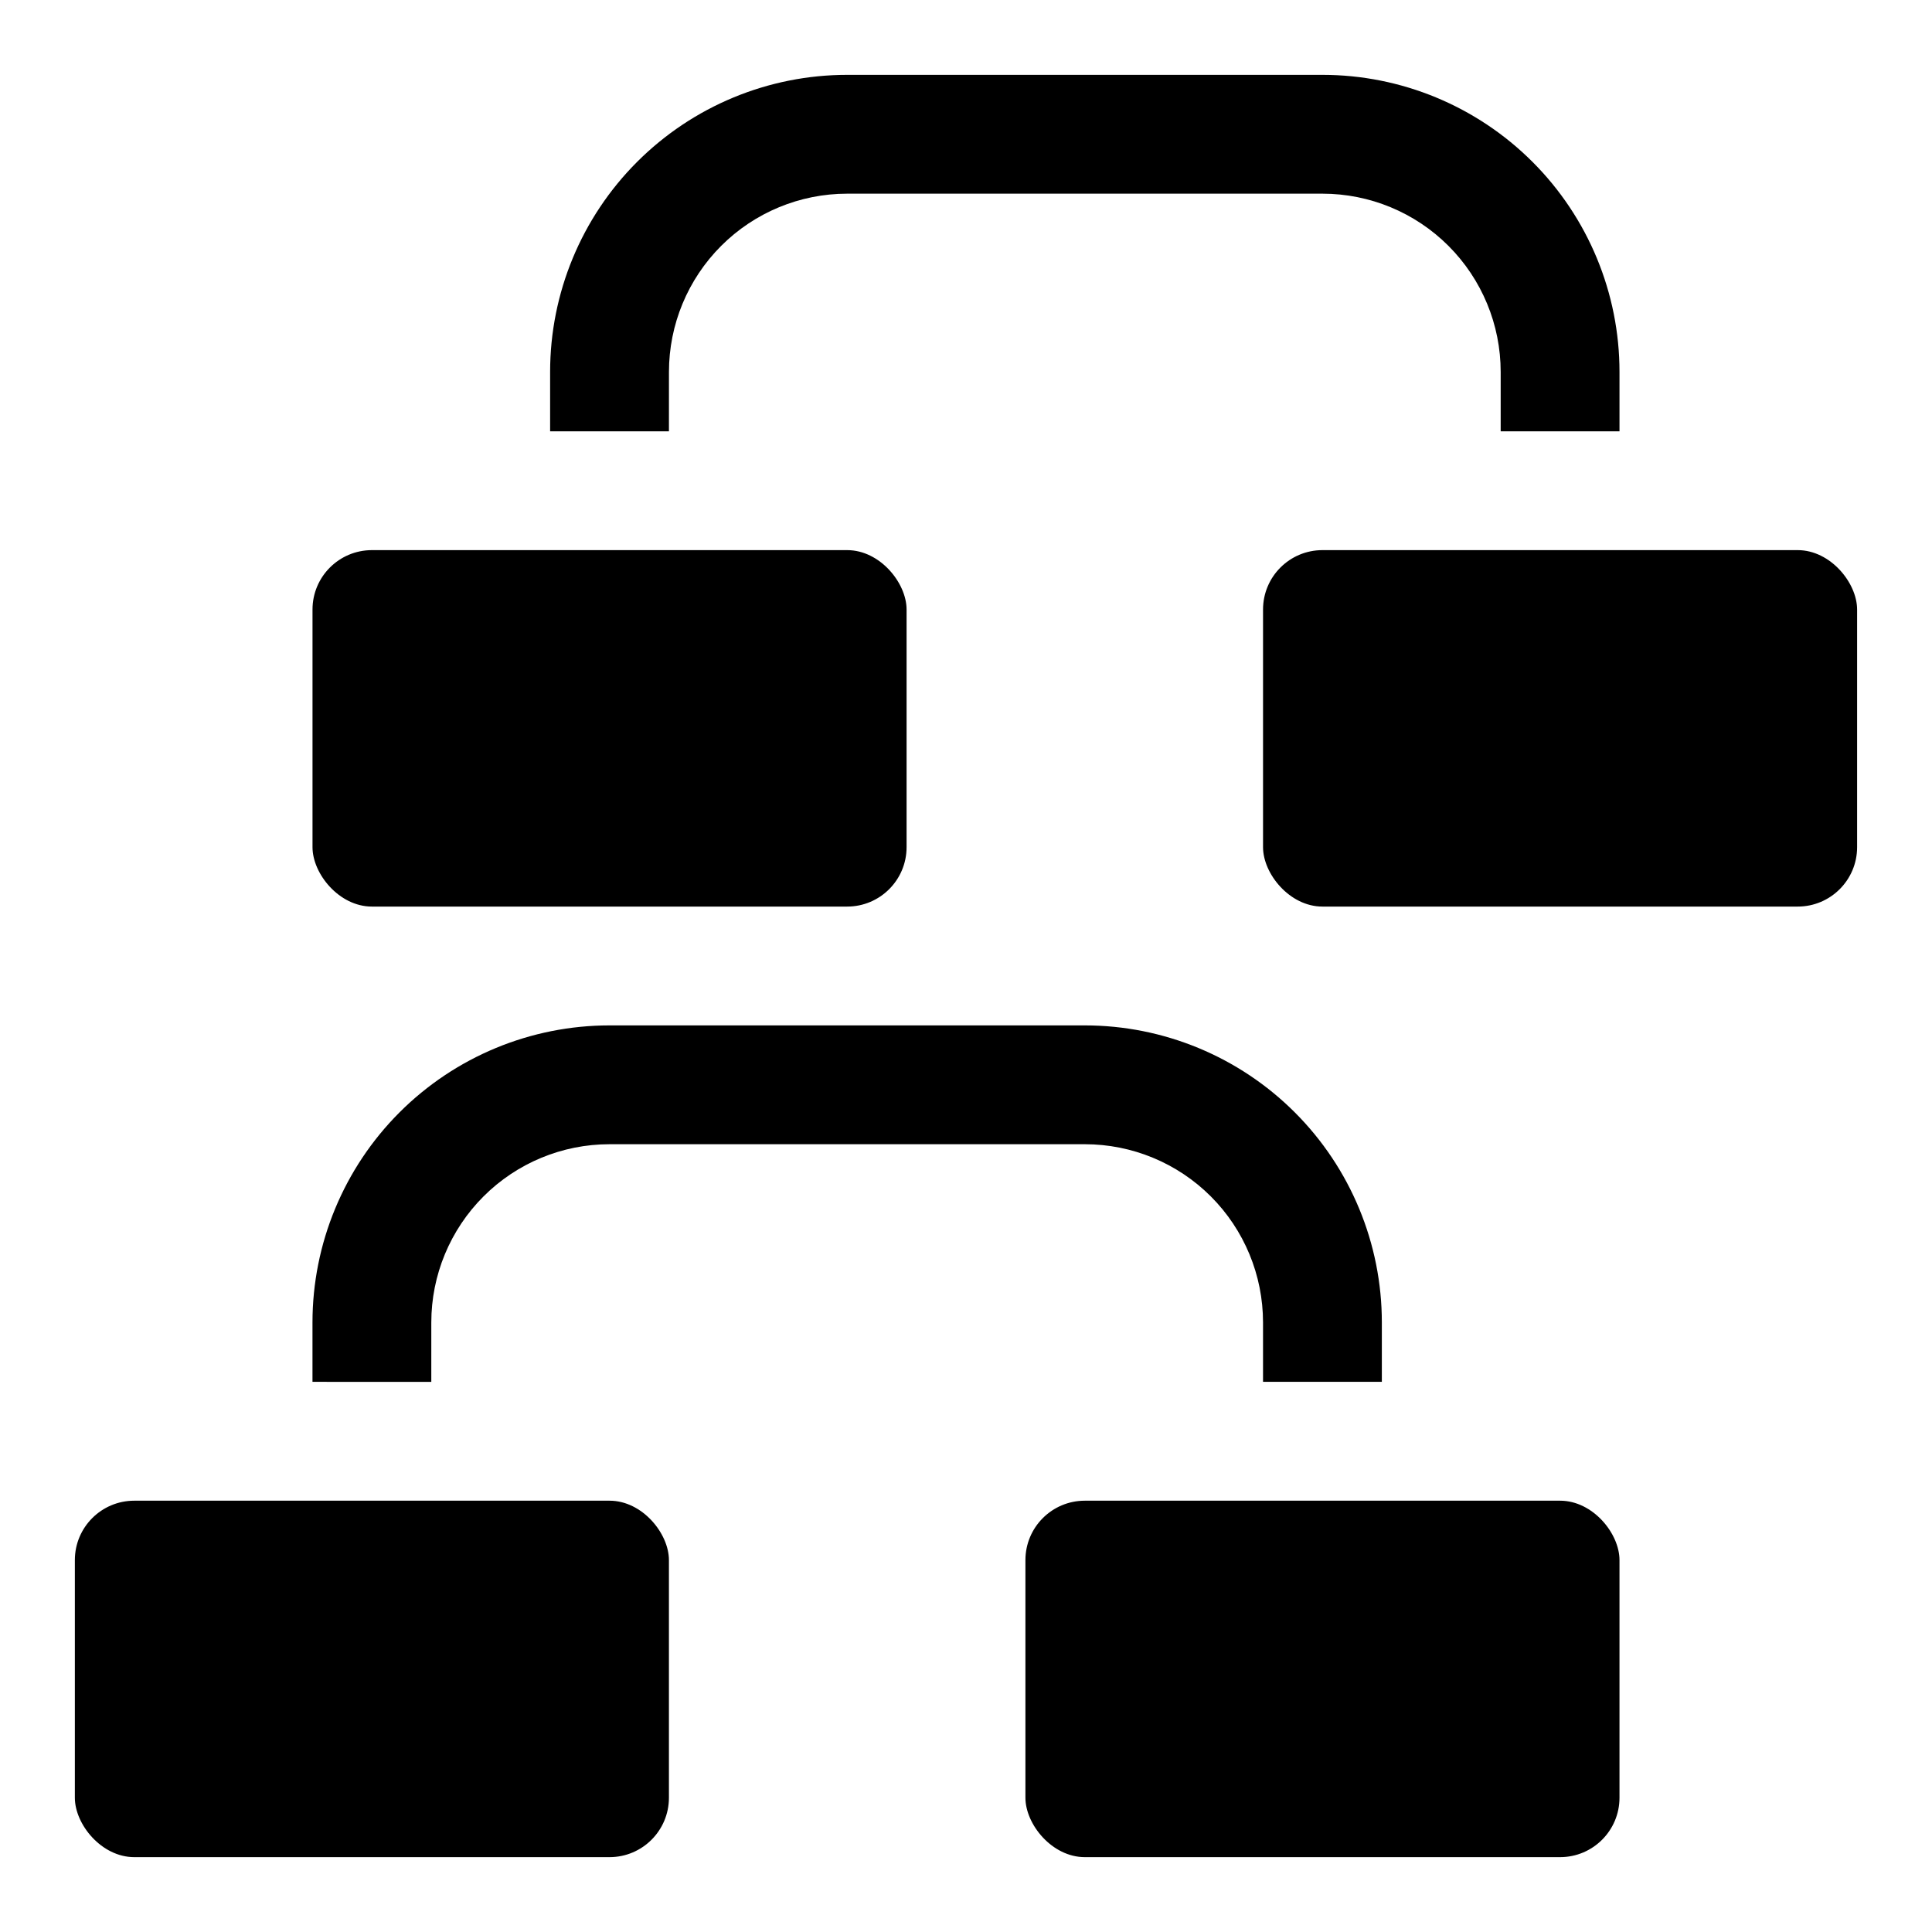
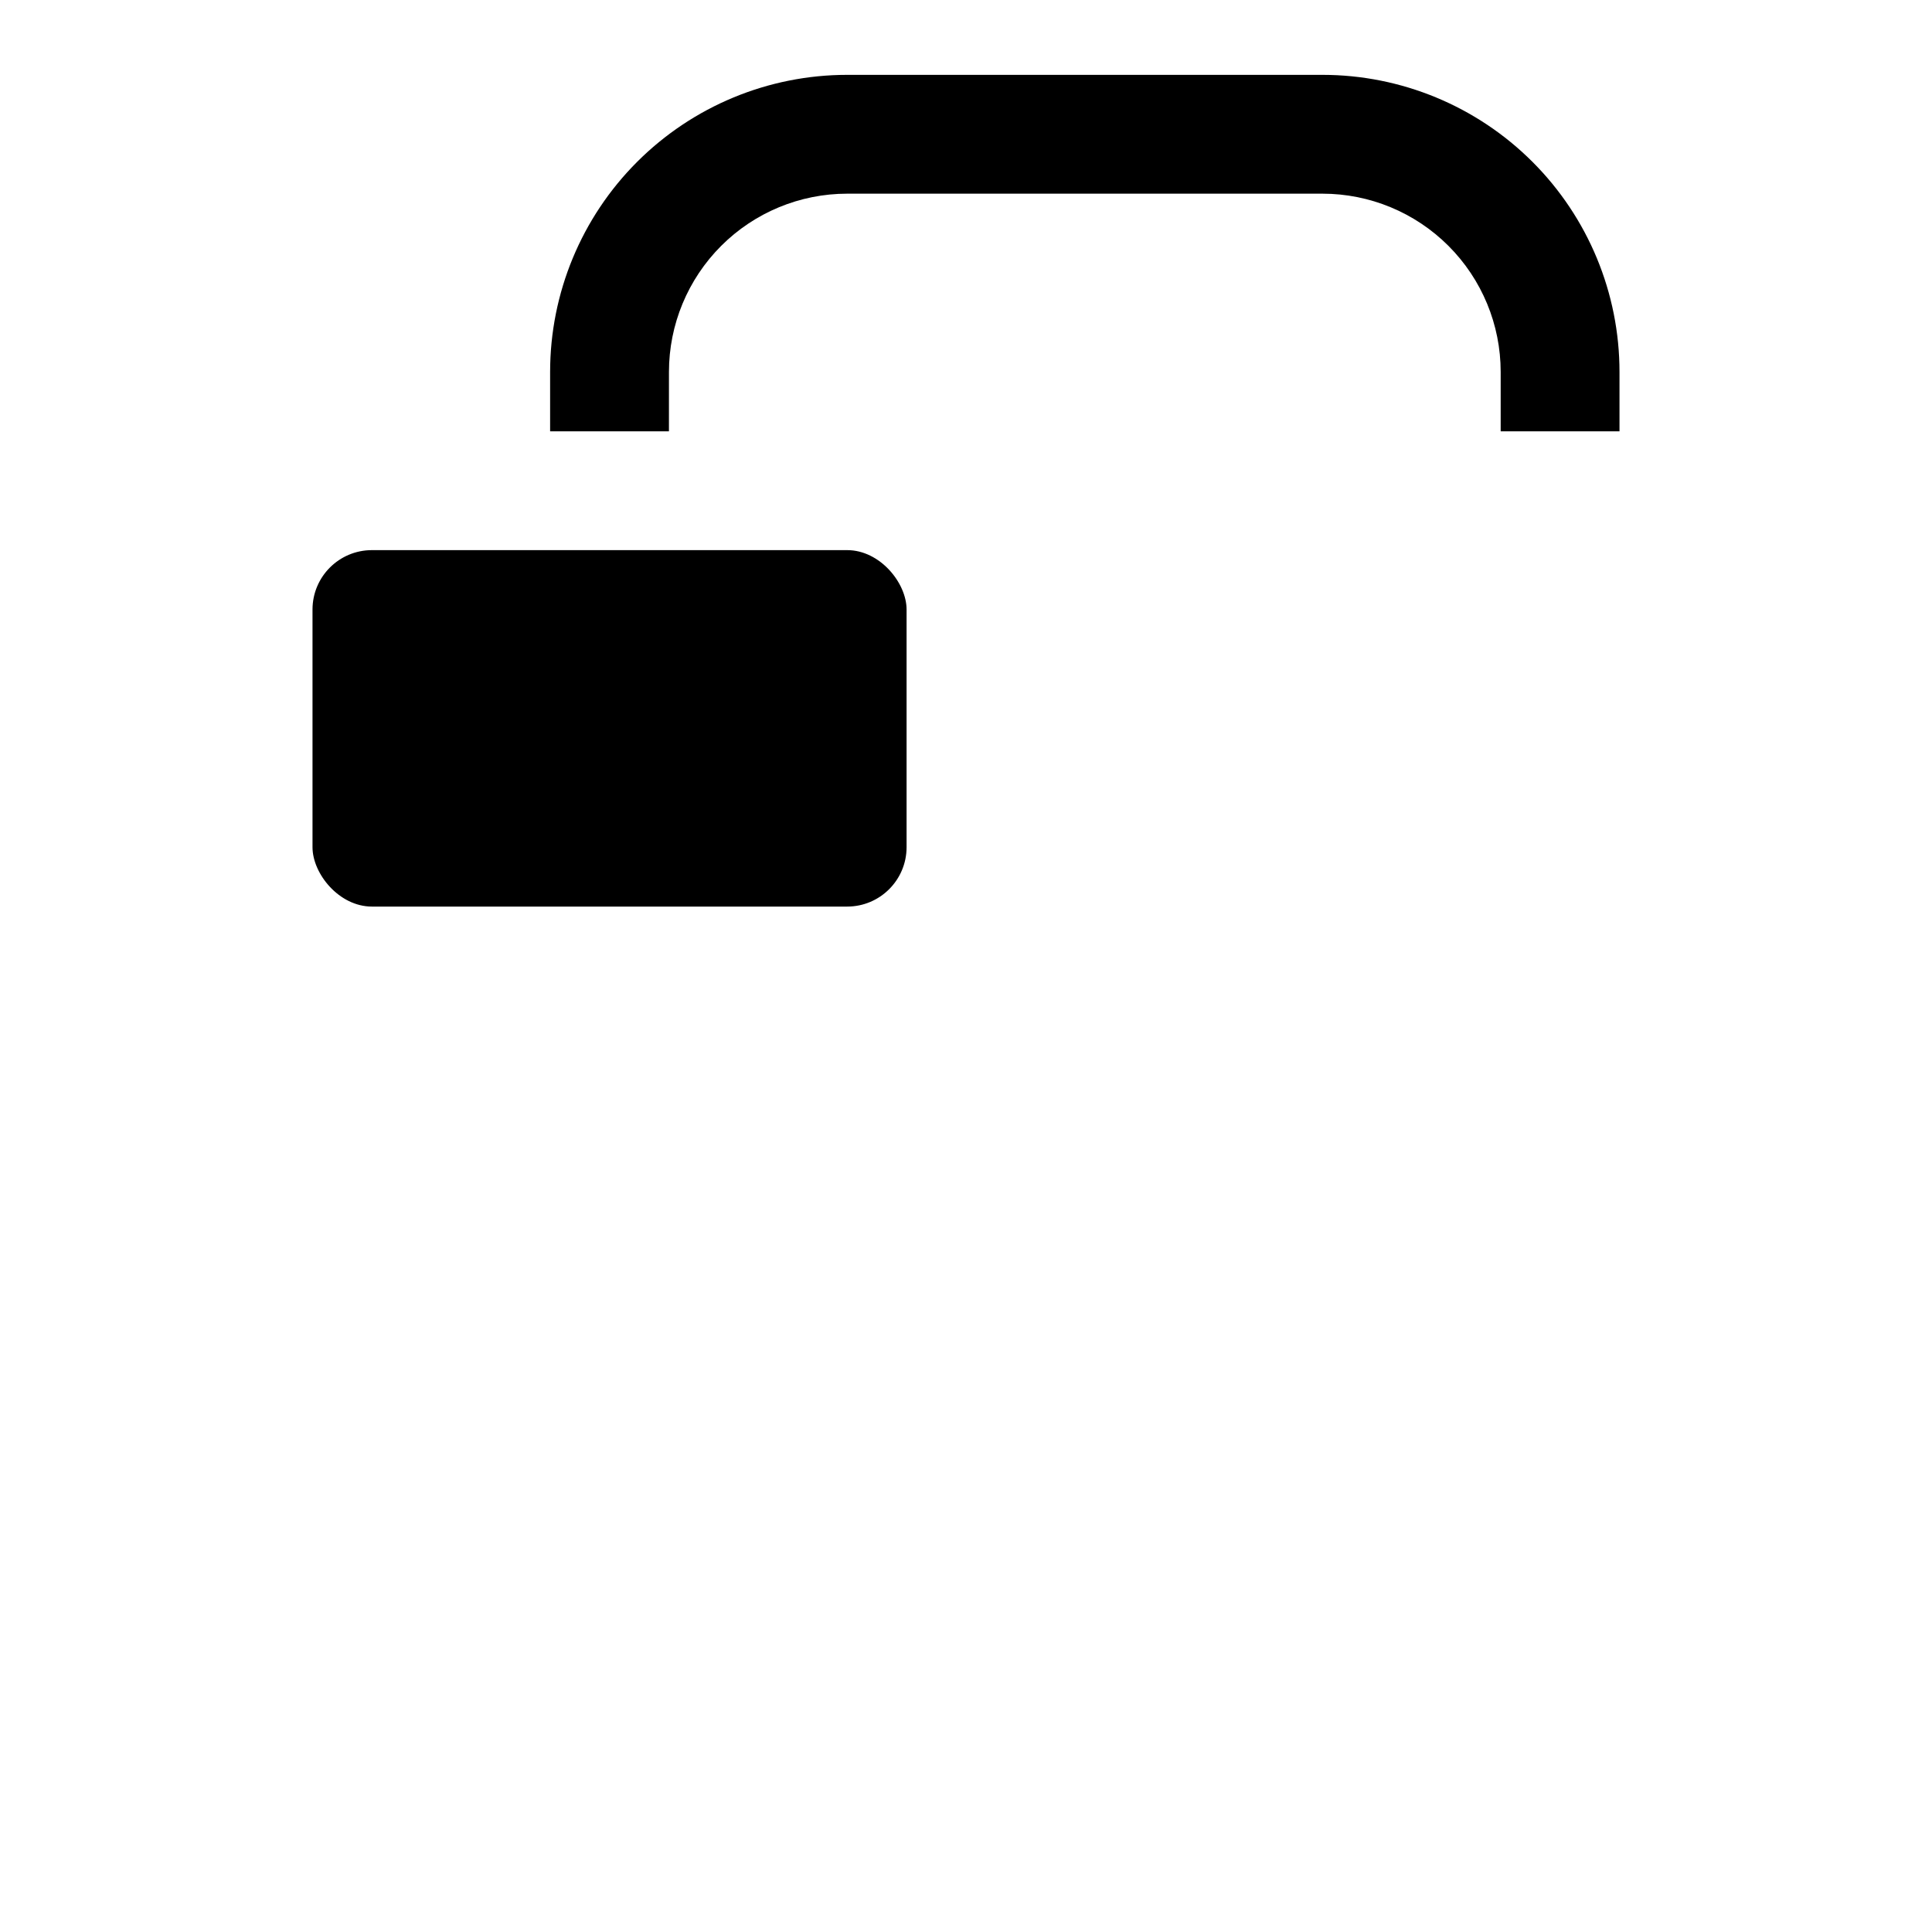
<svg xmlns="http://www.w3.org/2000/svg" fill="#000000" width="800px" height="800px" version="1.1" viewBox="144 144 512 512">
  <g>
-     <path d="m179.58 541.7h125.95c8.695 0 15.742 8.695 15.742 15.742v62.977c0 8.695-7.051 15.742-15.742 15.742h-125.95c-8.695 0-15.742-8.695-15.742-15.742v-62.977c0-8.695 7.051-15.742 15.742-15.742z" />
-     <path d="m431.49 541.7h125.95c8.695 0 15.742 8.695 15.742 15.742v62.977c0 8.695-7.051 15.742-15.742 15.742h-125.95c-8.695 0-15.742-8.695-15.742-15.742v-62.977c0-8.695 7.051-15.742 15.742-15.742z" />
-     <path d="m258.3 494.46c0-12.523 4.977-24.539 13.836-33.395 8.855-8.859 20.871-13.836 33.398-13.836h125.95c12.523 0 24.539 4.977 33.398 13.836 8.855 8.855 13.832 20.871 13.832 33.395v15.742h31.488v-15.742c0-20.875-8.293-40.898-23.059-55.66-14.762-14.766-34.785-23.059-55.66-23.059h-125.95c-20.879 0-40.902 8.293-55.664 23.059-14.762 14.762-23.059 34.785-23.059 55.66v15.742l31.488 0.004z" />
    <path d="m242.56 289.79h125.95c8.695 0 15.742 8.695 15.742 15.742v62.977c0 8.695-7.051 15.742-15.742 15.742h-125.95c-8.695 0-15.742-8.695-15.742-15.742v-62.977c0-8.695 7.051-15.742 15.742-15.742z" />
-     <path d="m494.46 289.79h125.95c8.695 0 15.742 8.695 15.742 15.742v62.977c0 8.695-7.051 15.742-15.742 15.742h-125.95c-8.695 0-15.742-8.695-15.742-15.742v-62.977c0-8.695 7.051-15.742 15.742-15.742z" />
    <path d="m321.28 242.56c0-12.527 4.977-24.539 13.836-33.398 8.855-8.859 20.871-13.836 33.398-13.836h125.95-0.004c12.527 0 24.543 4.977 33.398 13.836 8.859 8.859 13.836 20.871 13.836 33.398v15.742h31.488v-15.742c0-20.879-8.293-40.902-23.059-55.664-14.762-14.762-34.785-23.059-55.664-23.059h-125.95c-20.879 0-40.902 8.297-55.664 23.059-14.766 14.762-23.059 34.785-23.059 55.664v15.742h31.488z" />
  </g>
</svg>